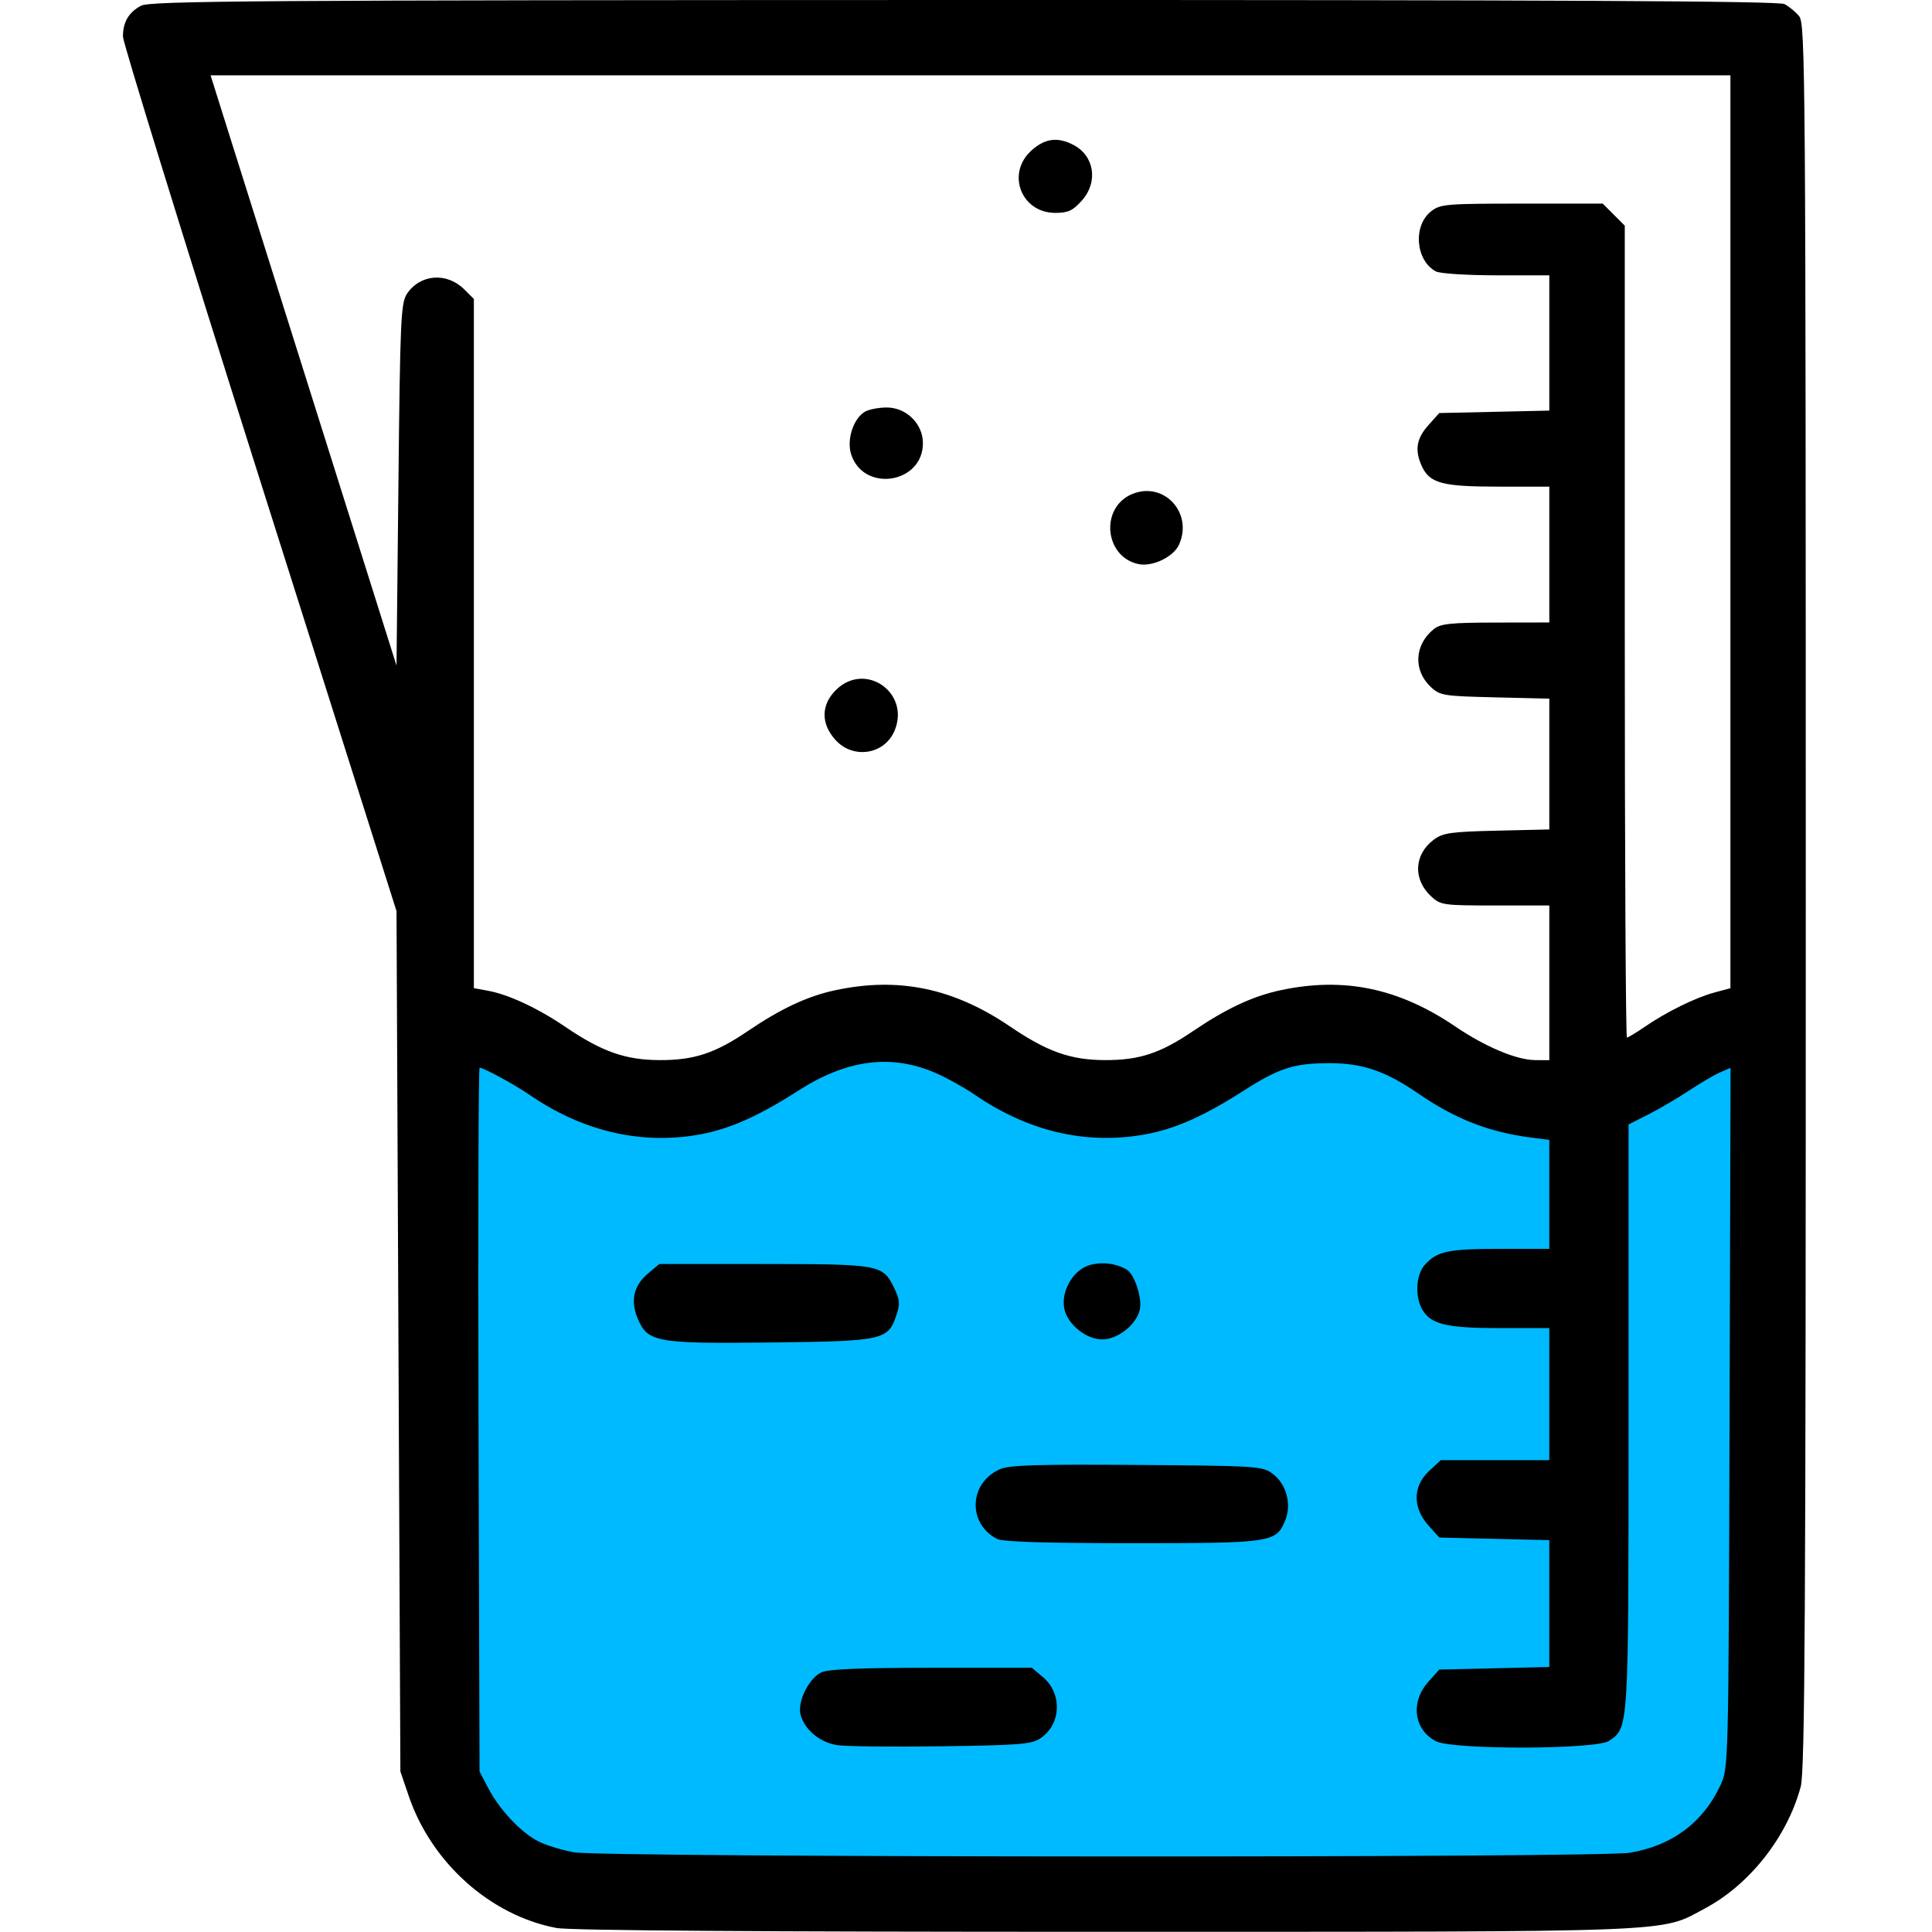
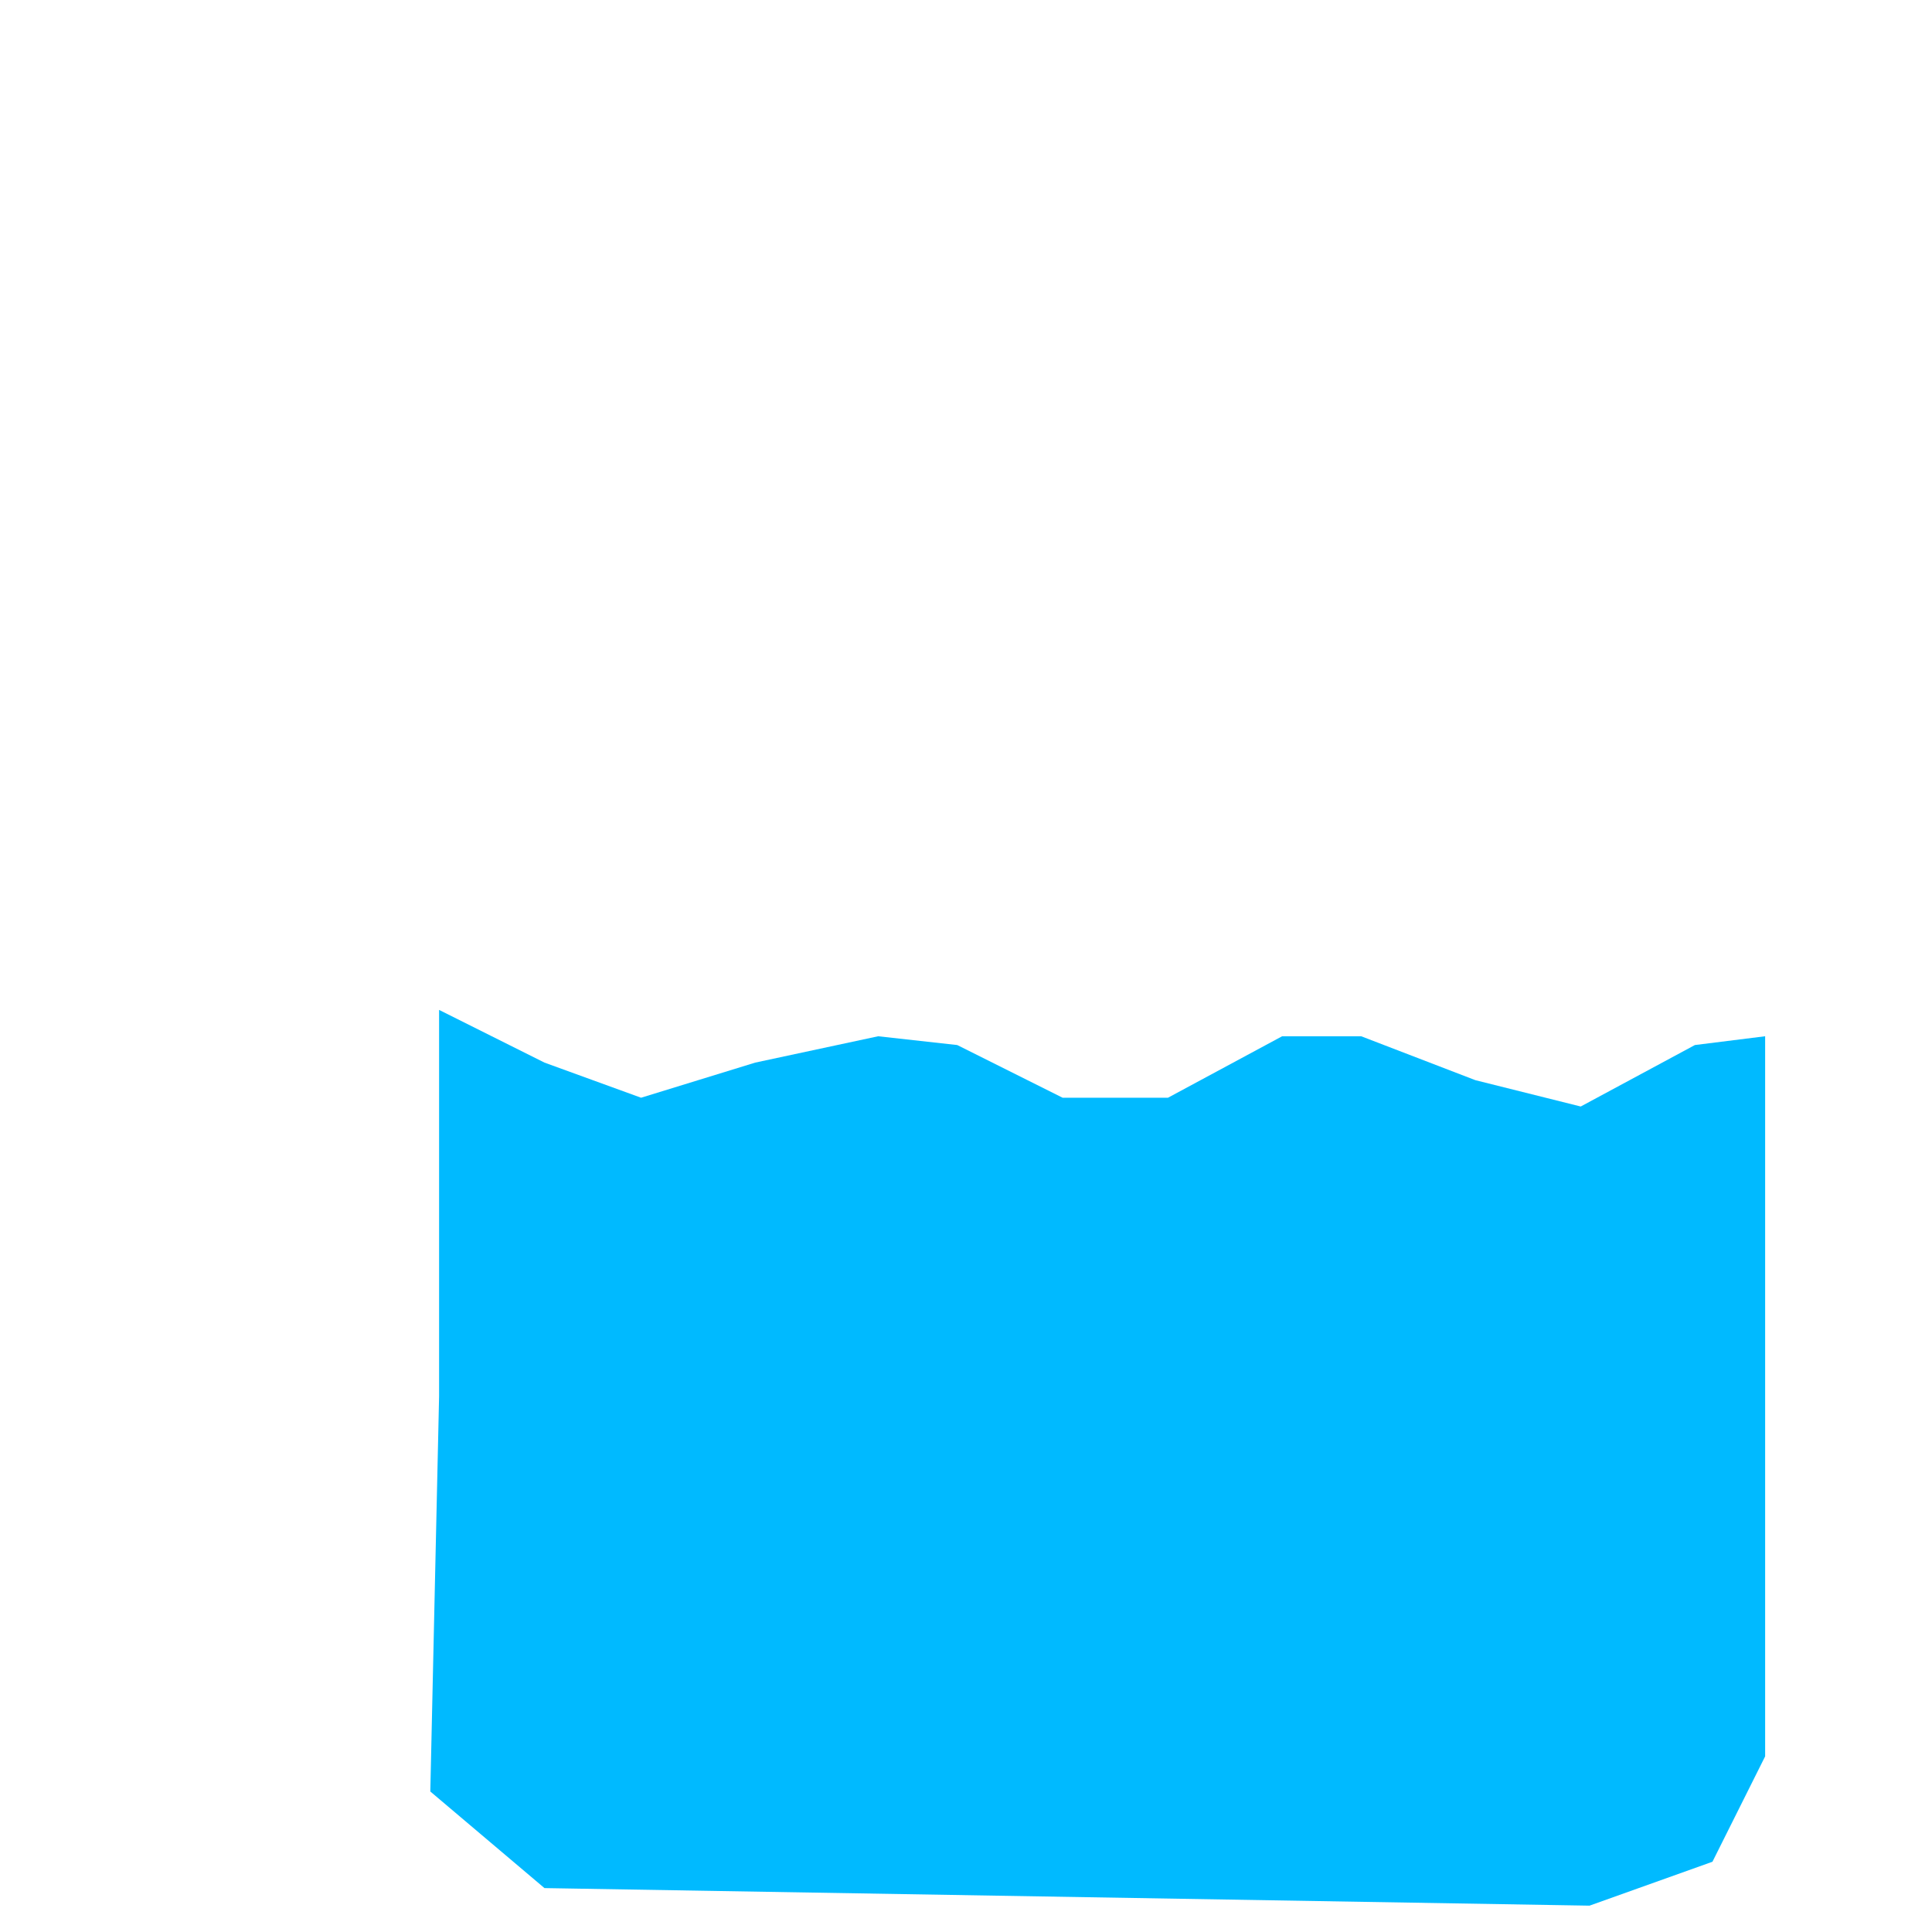
<svg xmlns="http://www.w3.org/2000/svg" width="110" height="110" viewBox="0 0 110 110" fill="none">
  <path d="M100.5 100V59L96.5 59.5L90 63L84 61.5L77.5 59H73L66.5 62.5H60.5L54.5 59.5L50 59L43 60.5L36.5 62.5L31 60.5L25 57.5V79.5L24.5 102L31 107.5L90.5 108.5L97.5 106L100.5 100Z" fill="#00BAFF" />
-   <path fill-rule="evenodd" clip-rule="evenodd" d="M8.026 0.327C7.32 0.71 7 1.258 7 2.084C7 2.422 10.505 13.764 14.788 27.288L22.576 51.877L22.686 76.369L22.796 100.861L23.272 102.257C24.569 106.064 27.921 109.059 31.684 109.772C32.436 109.915 43.352 109.991 62.942 109.989C96.095 109.985 94.461 110.049 97.079 108.654C99.623 107.298 101.763 104.574 102.527 101.72C102.764 100.838 102.815 91.806 102.813 51.017C102.811 4.317 102.789 1.361 102.44 0.93C102.235 0.678 101.857 0.364 101.599 0.232C101.258 0.057 88.533 -0.006 54.871 0C14.465 0.008 8.537 0.049 8.026 0.327ZM98.523 30.276V56.264L97.614 56.509C96.532 56.8 94.893 57.607 93.651 58.458C93.157 58.797 92.698 59.074 92.63 59.074C92.563 59.074 92.508 48.673 92.508 35.962V12.849L91.88 12.221L91.252 11.593H86.645C82.331 11.593 82.003 11.621 81.48 12.032C80.437 12.853 80.595 14.834 81.754 15.454C81.981 15.576 83.527 15.675 85.189 15.675H88.211V19.527V23.378L85.077 23.448L81.944 23.517L81.318 24.219C80.645 24.972 80.539 25.634 80.948 26.531C81.397 27.515 82.106 27.707 85.3 27.707H88.211V31.574V35.441L85.149 35.446C82.573 35.45 82.015 35.51 81.63 35.822C80.528 36.715 80.454 38.164 81.464 39.113C81.984 39.602 82.185 39.635 85.113 39.704L88.211 39.778V43.502V47.225L85.218 47.295C82.596 47.356 82.152 47.42 81.633 47.808C80.504 48.652 80.438 50.067 81.483 51.035C82.021 51.534 82.164 51.554 85.127 51.554H88.211V55.959V60.363L87.405 60.358C86.348 60.351 84.564 59.602 82.877 58.456C79.65 56.262 76.536 55.611 72.929 56.375C71.34 56.712 69.826 57.418 67.92 58.711C66.059 59.972 64.868 60.364 62.911 60.358C60.959 60.352 59.62 59.879 57.526 58.456C54.298 56.262 51.185 55.611 47.577 56.375C45.988 56.712 44.474 57.418 42.568 58.711C40.708 59.972 39.516 60.364 37.559 60.358C35.607 60.352 34.268 59.879 32.174 58.456C30.621 57.4 28.956 56.624 27.786 56.409L26.98 56.261V36.642V17.023L26.438 16.481C25.451 15.493 23.936 15.601 23.181 16.712C22.822 17.242 22.783 18.094 22.684 27.592L22.576 37.897L17.976 23.295C15.445 15.264 13.063 7.702 12.682 6.491L11.99 4.289H55.257H98.523V30.276ZM58.732 8.564C57.275 9.865 58.135 12.121 60.088 12.121C60.811 12.121 61.082 11.995 61.592 11.424C62.542 10.361 62.315 8.871 61.109 8.247C60.211 7.782 59.501 7.877 58.732 8.564ZM49.25 23.438C48.582 23.827 48.19 25.047 48.465 25.881C49.185 28.062 52.547 27.53 52.547 25.236C52.547 24.122 51.598 23.193 50.469 23.201C50.016 23.205 49.468 23.312 49.25 23.438ZM64.471 28.125C62.627 28.879 62.866 31.688 64.81 32.115C65.601 32.288 66.807 31.716 67.126 31.016C67.949 29.212 66.273 27.387 64.471 28.125ZM47.589 39.292C46.743 40.137 46.732 41.194 47.559 42.119C48.565 43.246 50.362 42.969 50.934 41.6C51.842 39.429 49.244 37.636 47.589 39.292ZM53.346 61.124C53.962 61.398 54.906 61.924 55.442 62.293C58.373 64.309 61.456 65.106 64.66 64.674C66.599 64.414 68.302 63.7 70.809 62.099C72.863 60.787 73.696 60.524 75.772 60.533C77.596 60.541 78.901 60.992 80.738 62.253C82.878 63.721 84.769 64.458 87.19 64.77L88.211 64.901V68.003V71.105H85.432C82.462 71.105 81.85 71.232 81.142 71.992C80.596 72.578 80.539 73.896 81.028 74.641C81.538 75.42 82.429 75.617 85.45 75.617H88.211V79.377V83.136H85.118H82.026L81.359 83.76C80.439 84.619 80.423 85.837 81.318 86.839L81.945 87.541L85.078 87.615L88.211 87.689V91.3V94.912L85.078 94.986L81.945 95.06L81.318 95.762C80.291 96.912 80.498 98.487 81.761 99.14C82.718 99.635 90.911 99.613 91.623 99.114C92.738 98.334 92.723 98.589 92.723 80.676V64.023L93.851 63.452C94.471 63.138 95.51 62.529 96.16 62.097C96.81 61.666 97.61 61.197 97.937 61.055L98.532 60.798L98.474 80.722C98.416 100.559 98.414 100.65 97.957 101.639C96.974 103.765 95.187 105.095 92.788 105.488C90.956 105.788 34.298 105.762 32.666 105.461C31.969 105.332 31.057 105.05 30.64 104.834C29.652 104.324 28.444 103.042 27.809 101.828L27.303 100.861L27.245 80.827C27.213 69.808 27.241 60.793 27.307 60.793C27.542 60.793 29.25 61.721 30.151 62.337C33.042 64.318 36.175 65.112 39.352 64.671C41.263 64.406 42.994 63.674 45.463 62.091C48.257 60.299 50.791 59.988 53.346 61.124ZM61.992 72.046C61.066 72.345 60.388 73.561 60.602 74.536C60.795 75.414 61.851 76.261 62.752 76.261C63.644 76.261 64.709 75.416 64.897 74.559C65.038 73.917 64.6 72.566 64.163 72.296C63.558 71.922 62.687 71.822 61.992 72.046ZM36.895 72.507C36.079 73.195 35.882 74.05 36.306 75.065C36.874 76.424 37.358 76.511 43.923 76.435C50.321 76.361 50.567 76.306 51.049 74.846C51.252 74.233 51.227 73.977 50.899 73.308C50.26 72.003 50.085 71.971 43.486 71.968L37.541 71.965L36.895 72.507ZM56.925 83.654C55.163 84.436 55.075 86.753 56.776 87.623C57.094 87.786 59.571 87.863 64.467 87.863C72.426 87.863 72.652 87.829 73.175 86.566C73.554 85.651 73.241 84.49 72.458 83.909C71.875 83.476 71.583 83.457 64.724 83.408C59.031 83.367 57.461 83.416 56.925 83.654ZM46.746 95.226C46.043 95.576 45.397 96.894 45.577 97.612C45.793 98.473 46.682 99.214 47.678 99.362C48.17 99.436 50.844 99.465 53.621 99.426C58.074 99.365 58.738 99.311 59.245 98.967C60.426 98.165 60.492 96.424 59.378 95.486L58.745 94.953L53.014 94.956C48.883 94.958 47.133 95.034 46.746 95.226Z" fill="black" />
</svg>